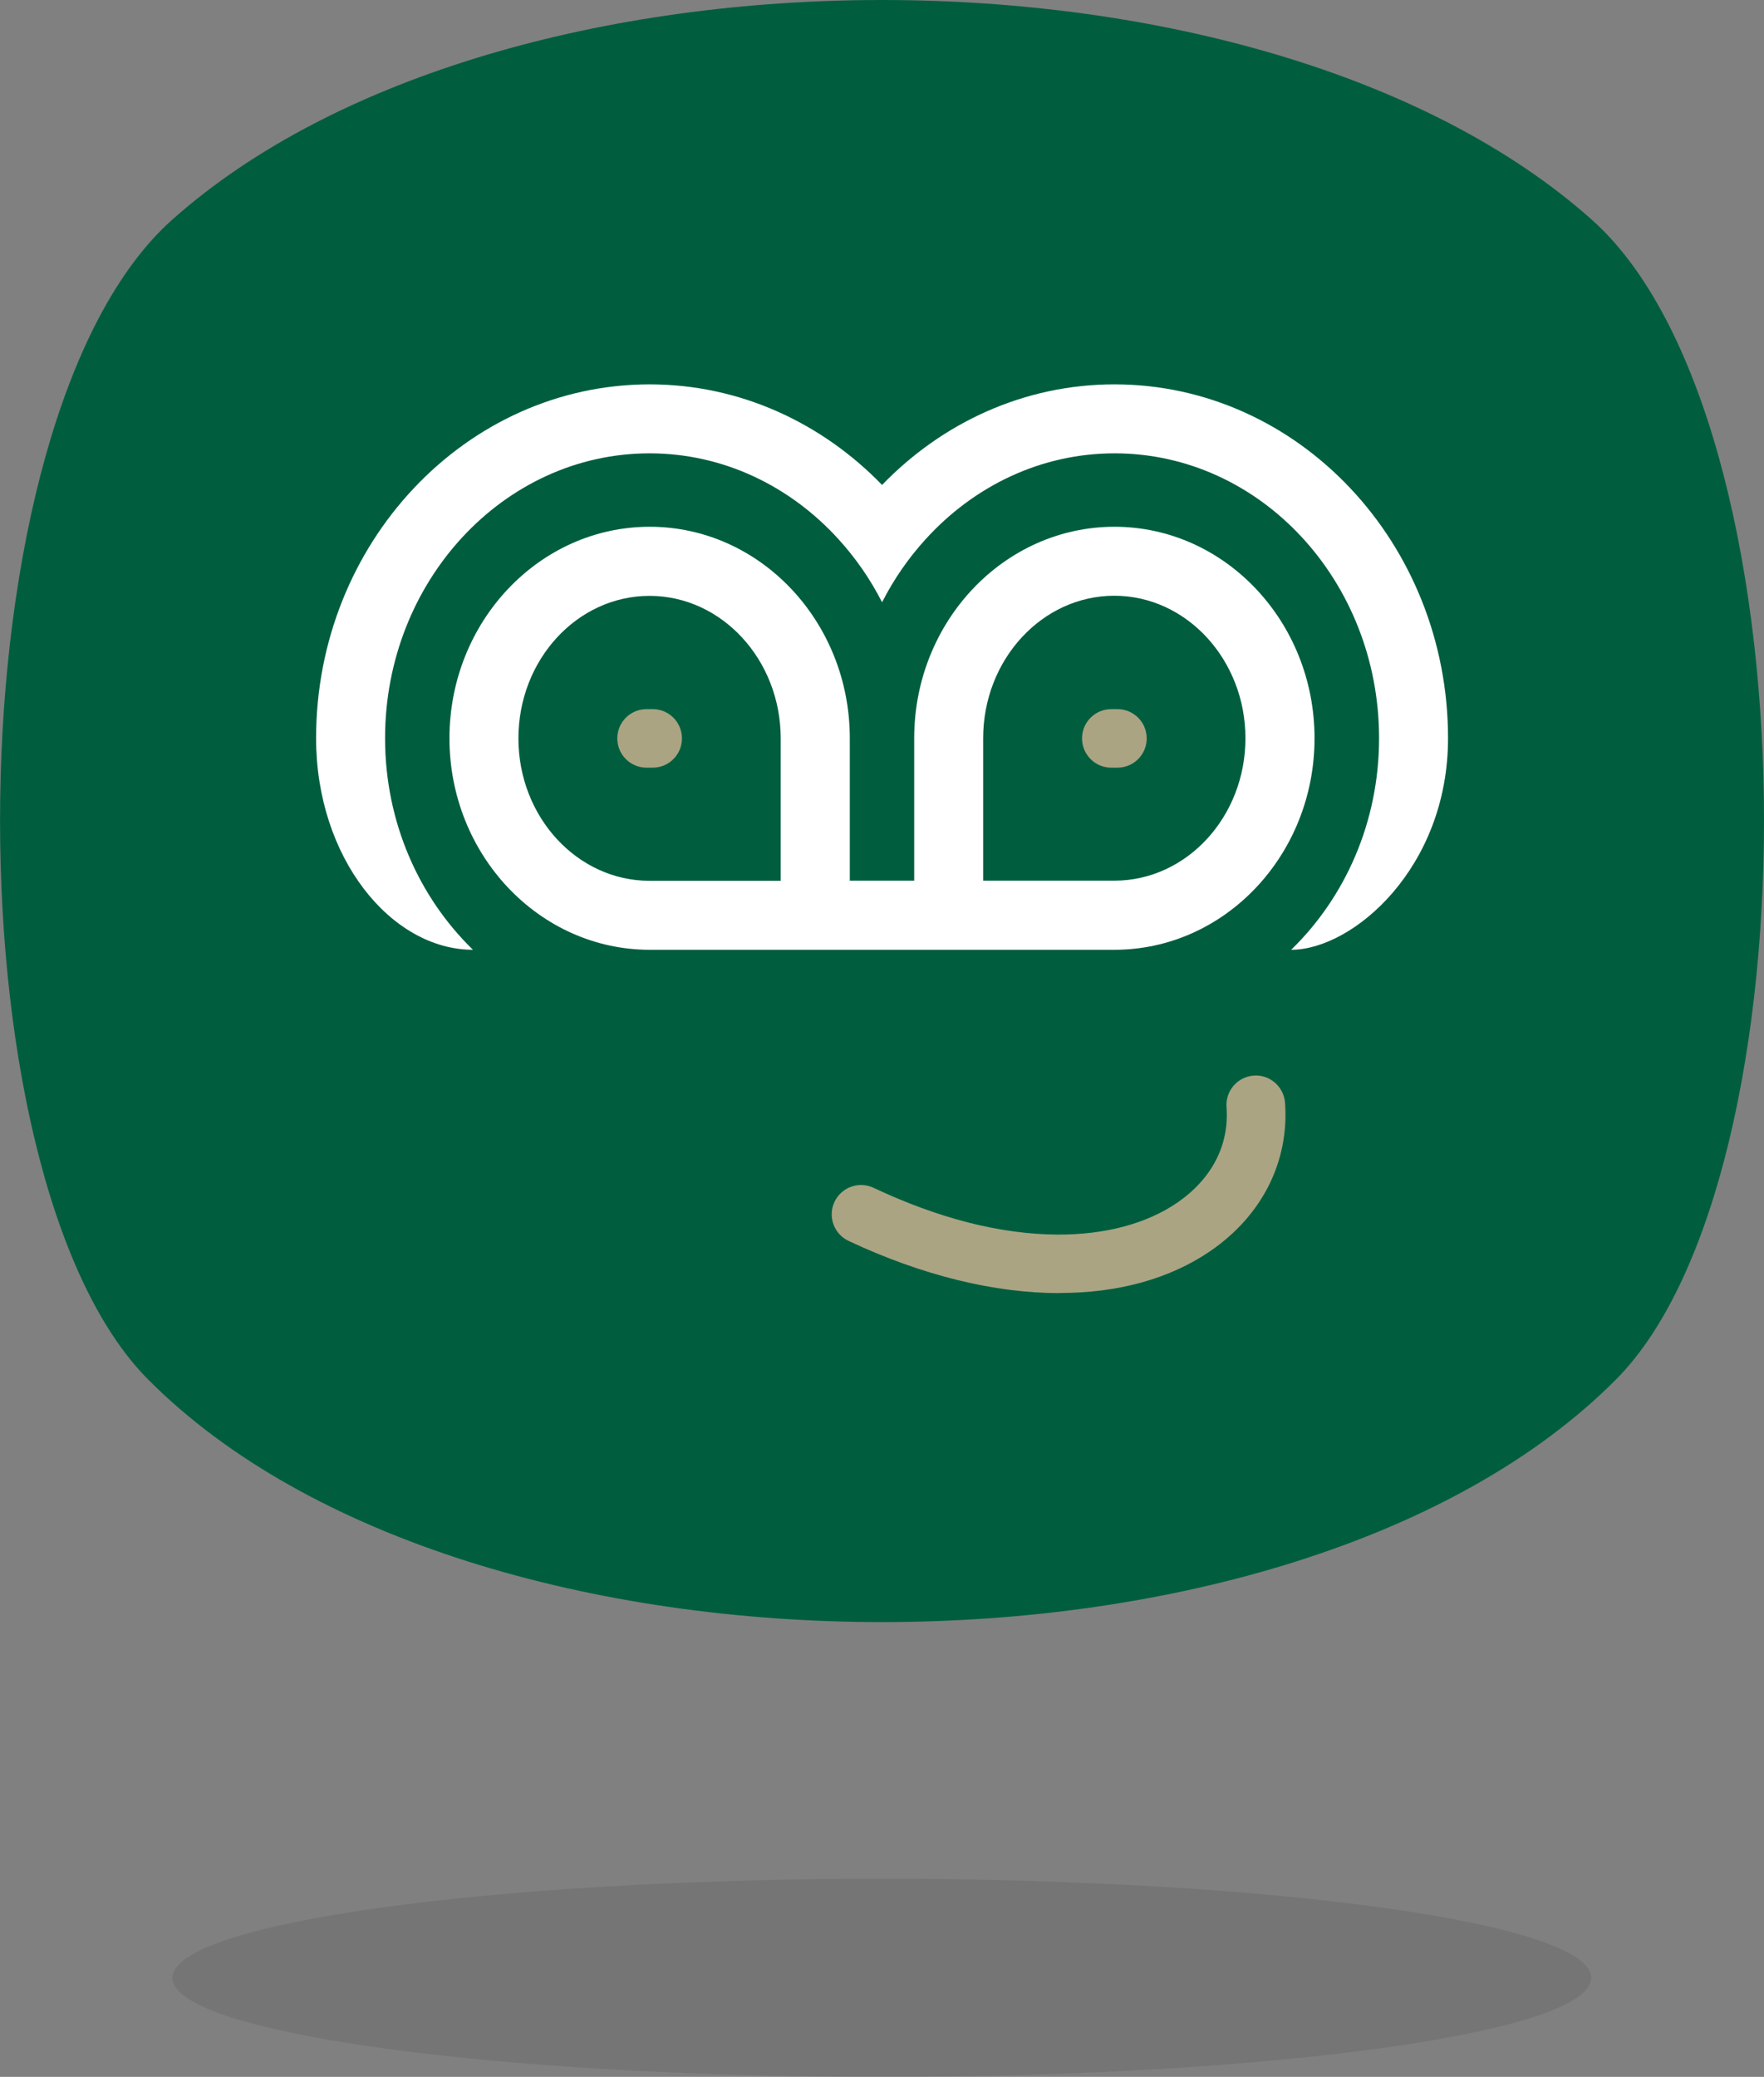
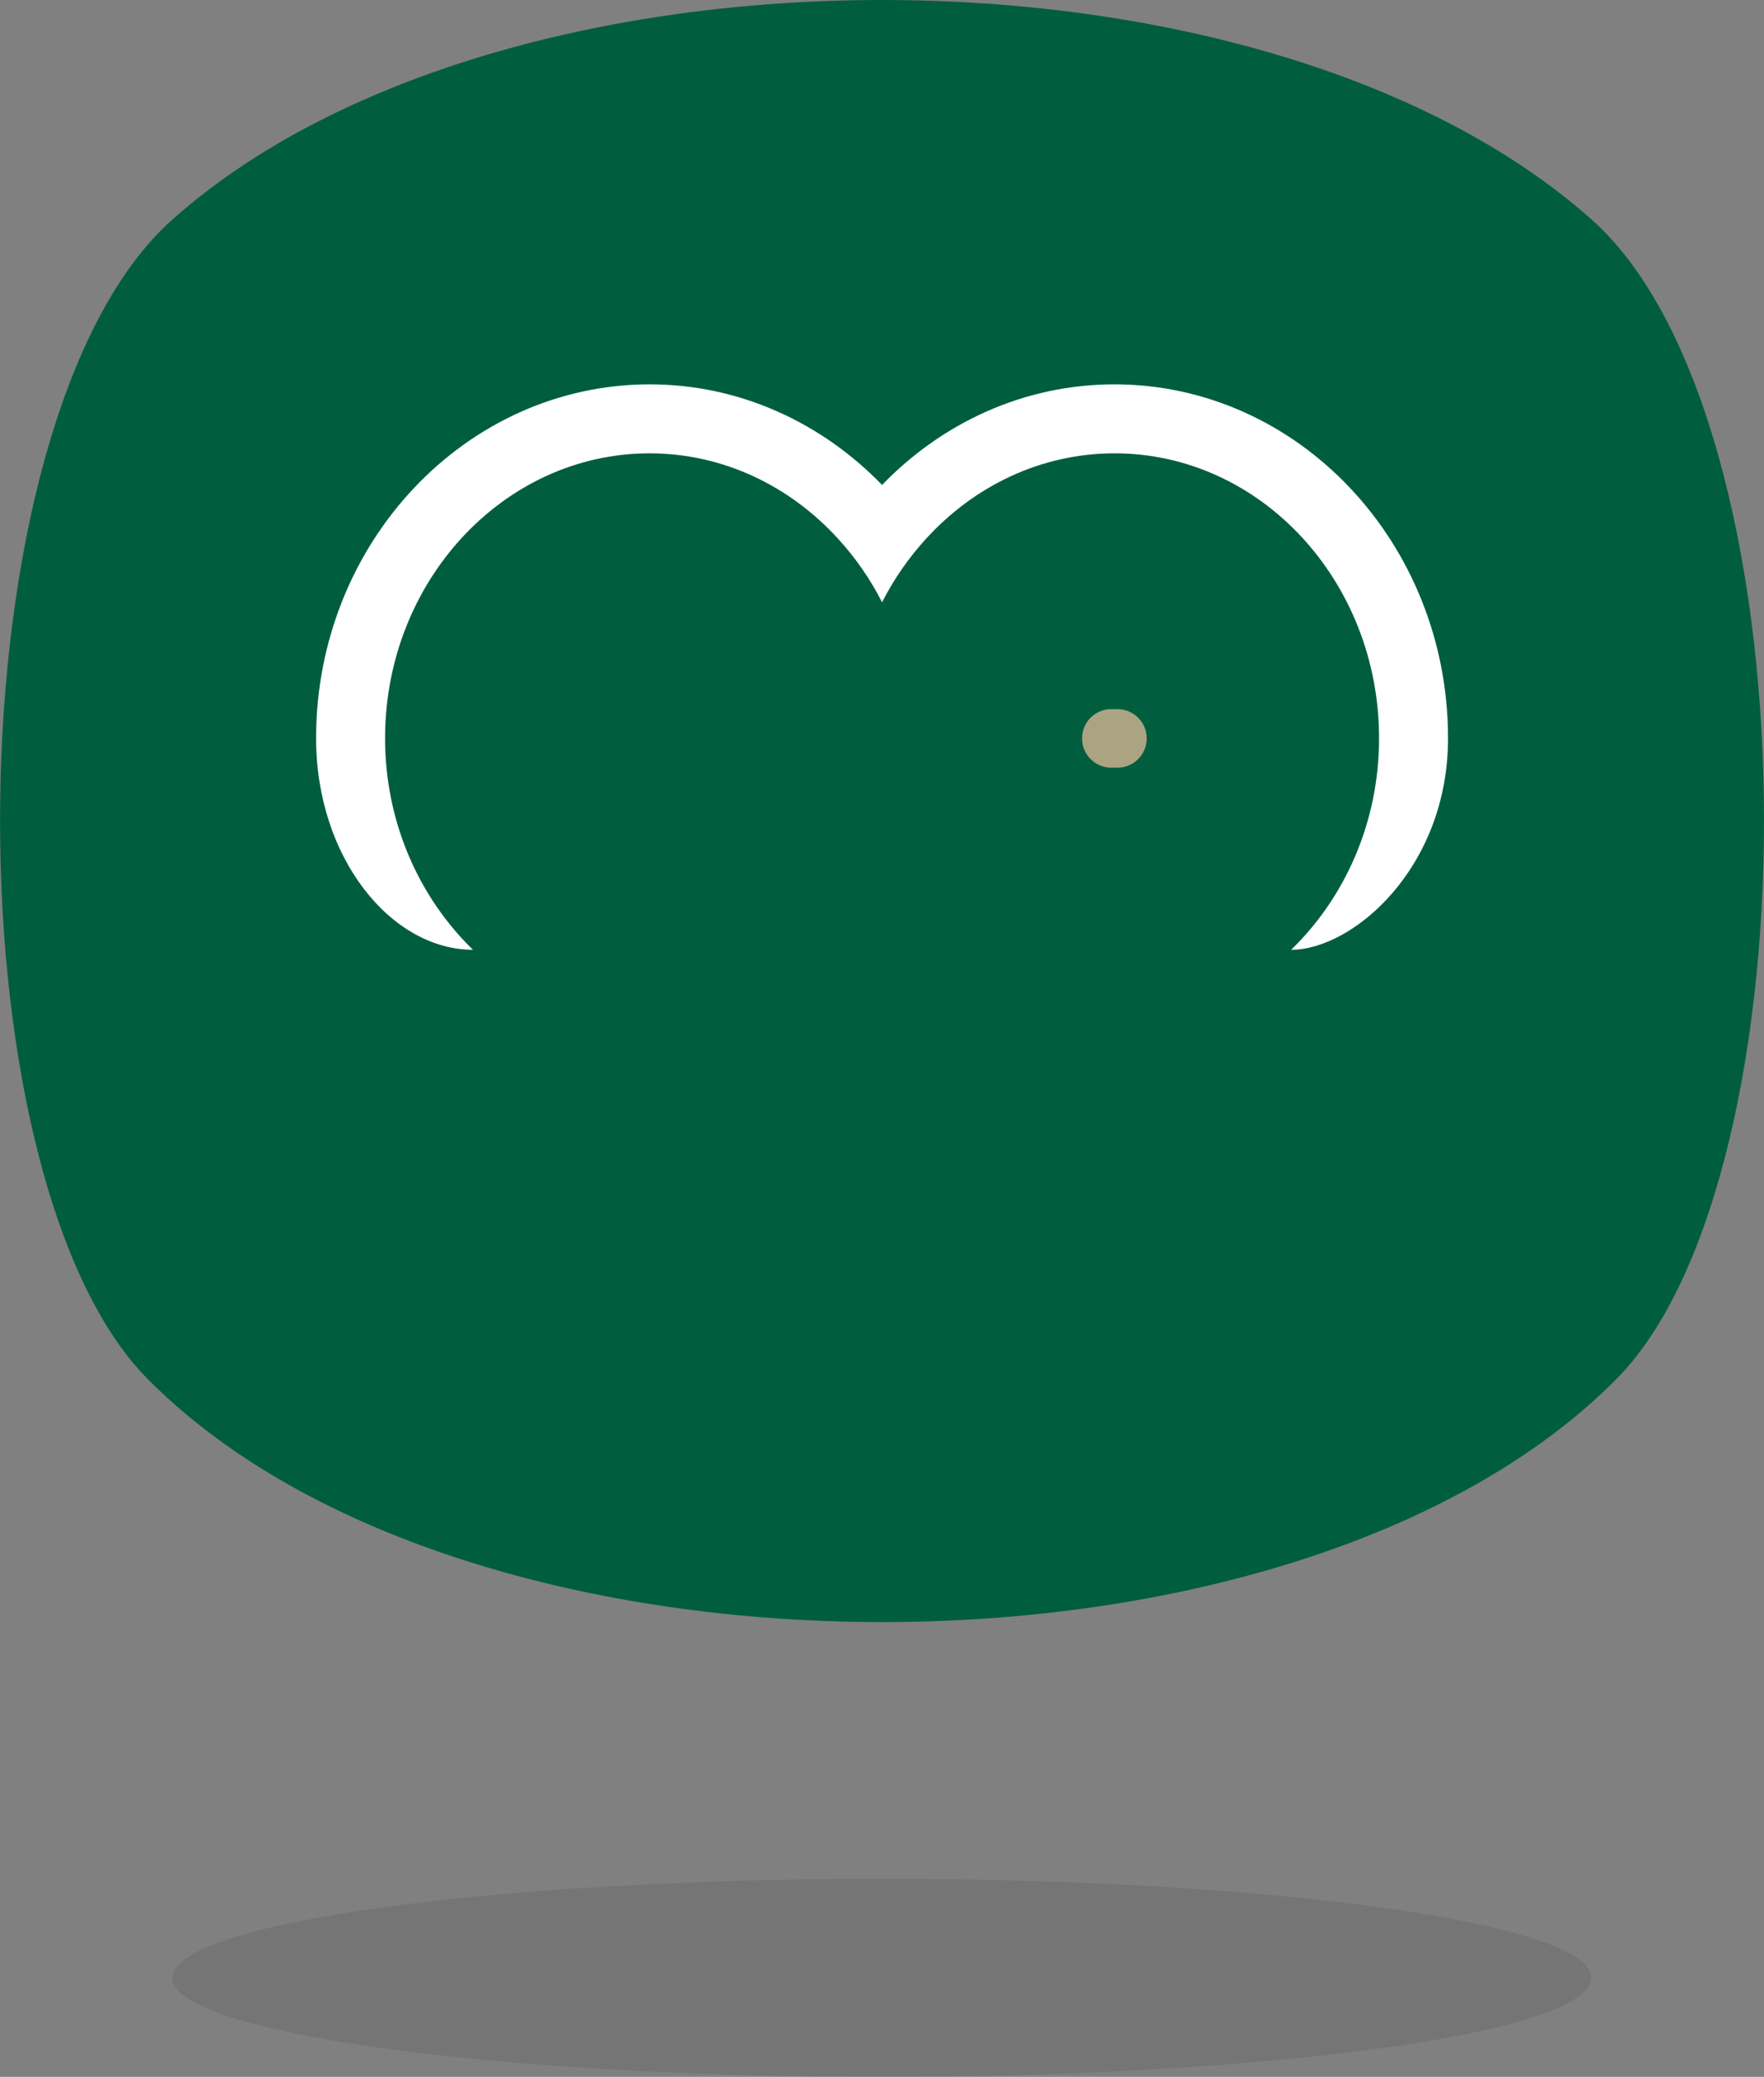
<svg xmlns="http://www.w3.org/2000/svg" id="Camada_2" viewBox="0 0 135.05 158.97">
  <rect x="0" y="0" width="135.05" height="158.97" fill="#808080" stroke="none" />
  <defs>
    <style>
      .cls-1 {
        fill: #151519;
        opacity: .1;
      }

      .cls-1, .cls-2 {
        fill-rule: evenodd;
      }

      .cls-2 {
        fill: #005e3e;
      }

      .cls-3 {
        fill: #aaa483;
      }

      .cls-4 {
        fill: #fff;
      }
    </style>
  </defs>
  <g id="Camada_1-2" data-name="Camada_1">
    <path class="cls-2" d="M67.53,124.16c-21.95,0-43.9-6.19-56.21-18.59-15.48-15.59-15.28-73.45,1.85-88.74C25.75,5.61,46.64,0,67.53,0s41.77,5.61,54.35,16.83c17.14,15.29,17.33,73.15,1.86,88.74-12.31,12.4-34.26,18.59-56.21,18.59" />
    <path class="cls-1" d="M67.51,143.81c29.99,0,54.31,3.39,54.31,7.58s-24.31,7.58-54.31,7.58-54.31-3.39-54.31-7.58,24.31-7.58,54.31-7.58" />
    <g>
      <path class="cls-4" d="M36.21,72.7c-4.12-4-6.73-9.76-6.73-16.19,0-12.02,9.09-21.81,20.25-21.81,5.67,0,10.8,2.53,14.48,6.59,1.3,1.43,2.42,3.04,3.32,4.81.9-1.77,2.02-3.38,3.32-4.81,3.68-4.06,8.81-6.59,14.48-6.59,11.17,0,20.25,9.78,20.25,21.81,0,6.43-2.61,12.19-6.73,16.19h0c4.72,0,12.01-6.26,12.01-16.19,0-14.94-11.46-27.09-25.54-27.09-6.92,0-13.19,2.94-17.79,7.7-4.6-4.75-10.88-7.7-17.79-7.7-14.08,0-25.54,12.15-25.54,27.09,0,9.13,5.73,16.19,12.02,16.19h0Z" />
-       <path class="cls-4" d="M85.32,72.7h-35.58c-8.45,0-15.33-7.26-15.33-16.19s6.88-16.19,15.33-16.19,15.32,7.26,15.32,16.19v10.9h4.93v-10.9c0-8.93,6.88-16.19,15.33-16.19s15.32,7.26,15.32,16.19-6.87,16.19-15.32,16.19ZM75.27,67.41h10.04c5.54,0,10.04-4.89,10.04-10.9s-4.51-10.91-10.04-10.91-10.04,4.89-10.04,10.91v10.9ZM49.73,45.61c-5.54,0-10.04,4.89-10.04,10.91s4.51,10.9,10.04,10.9h10.04v-10.9c0-6.01-4.51-10.91-10.04-10.91Z" />
    </g>
-     <path class="cls-3" d="M49.97,58.76h-.47c-1.24,0-2.24-1-2.24-2.24s1-2.24,2.24-2.24h.47c1.24,0,2.24,1,2.24,2.24s-1,2.24-2.24,2.24Z" />
-     <path class="cls-3" d="M81.12,98.98c-4.96,0-10.51-1.34-16.16-4-1.12-.53-1.6-1.87-1.07-2.99s1.87-1.6,2.99-1.07c4.99,2.35,9.71,3.55,14.05,3.58,3.66.02,6.85-.83,9.21-2.45,2.64-1.82,3.98-4.41,3.76-7.31-.09-1.24.84-2.31,2.07-2.41,1.24-.1,2.31.84,2.41,2.07.33,4.49-1.74,8.62-5.69,11.34-3.14,2.16-7.11,3.23-11.56,3.23Z" />
    <path class="cls-3" d="M85.55,58.76h-.47c-1.24,0-2.24-1-2.24-2.24s1-2.24,2.24-2.24h.47c1.24,0,2.24,1,2.24,2.24s-1,2.24-2.24,2.24Z" />
  </g>
</svg>